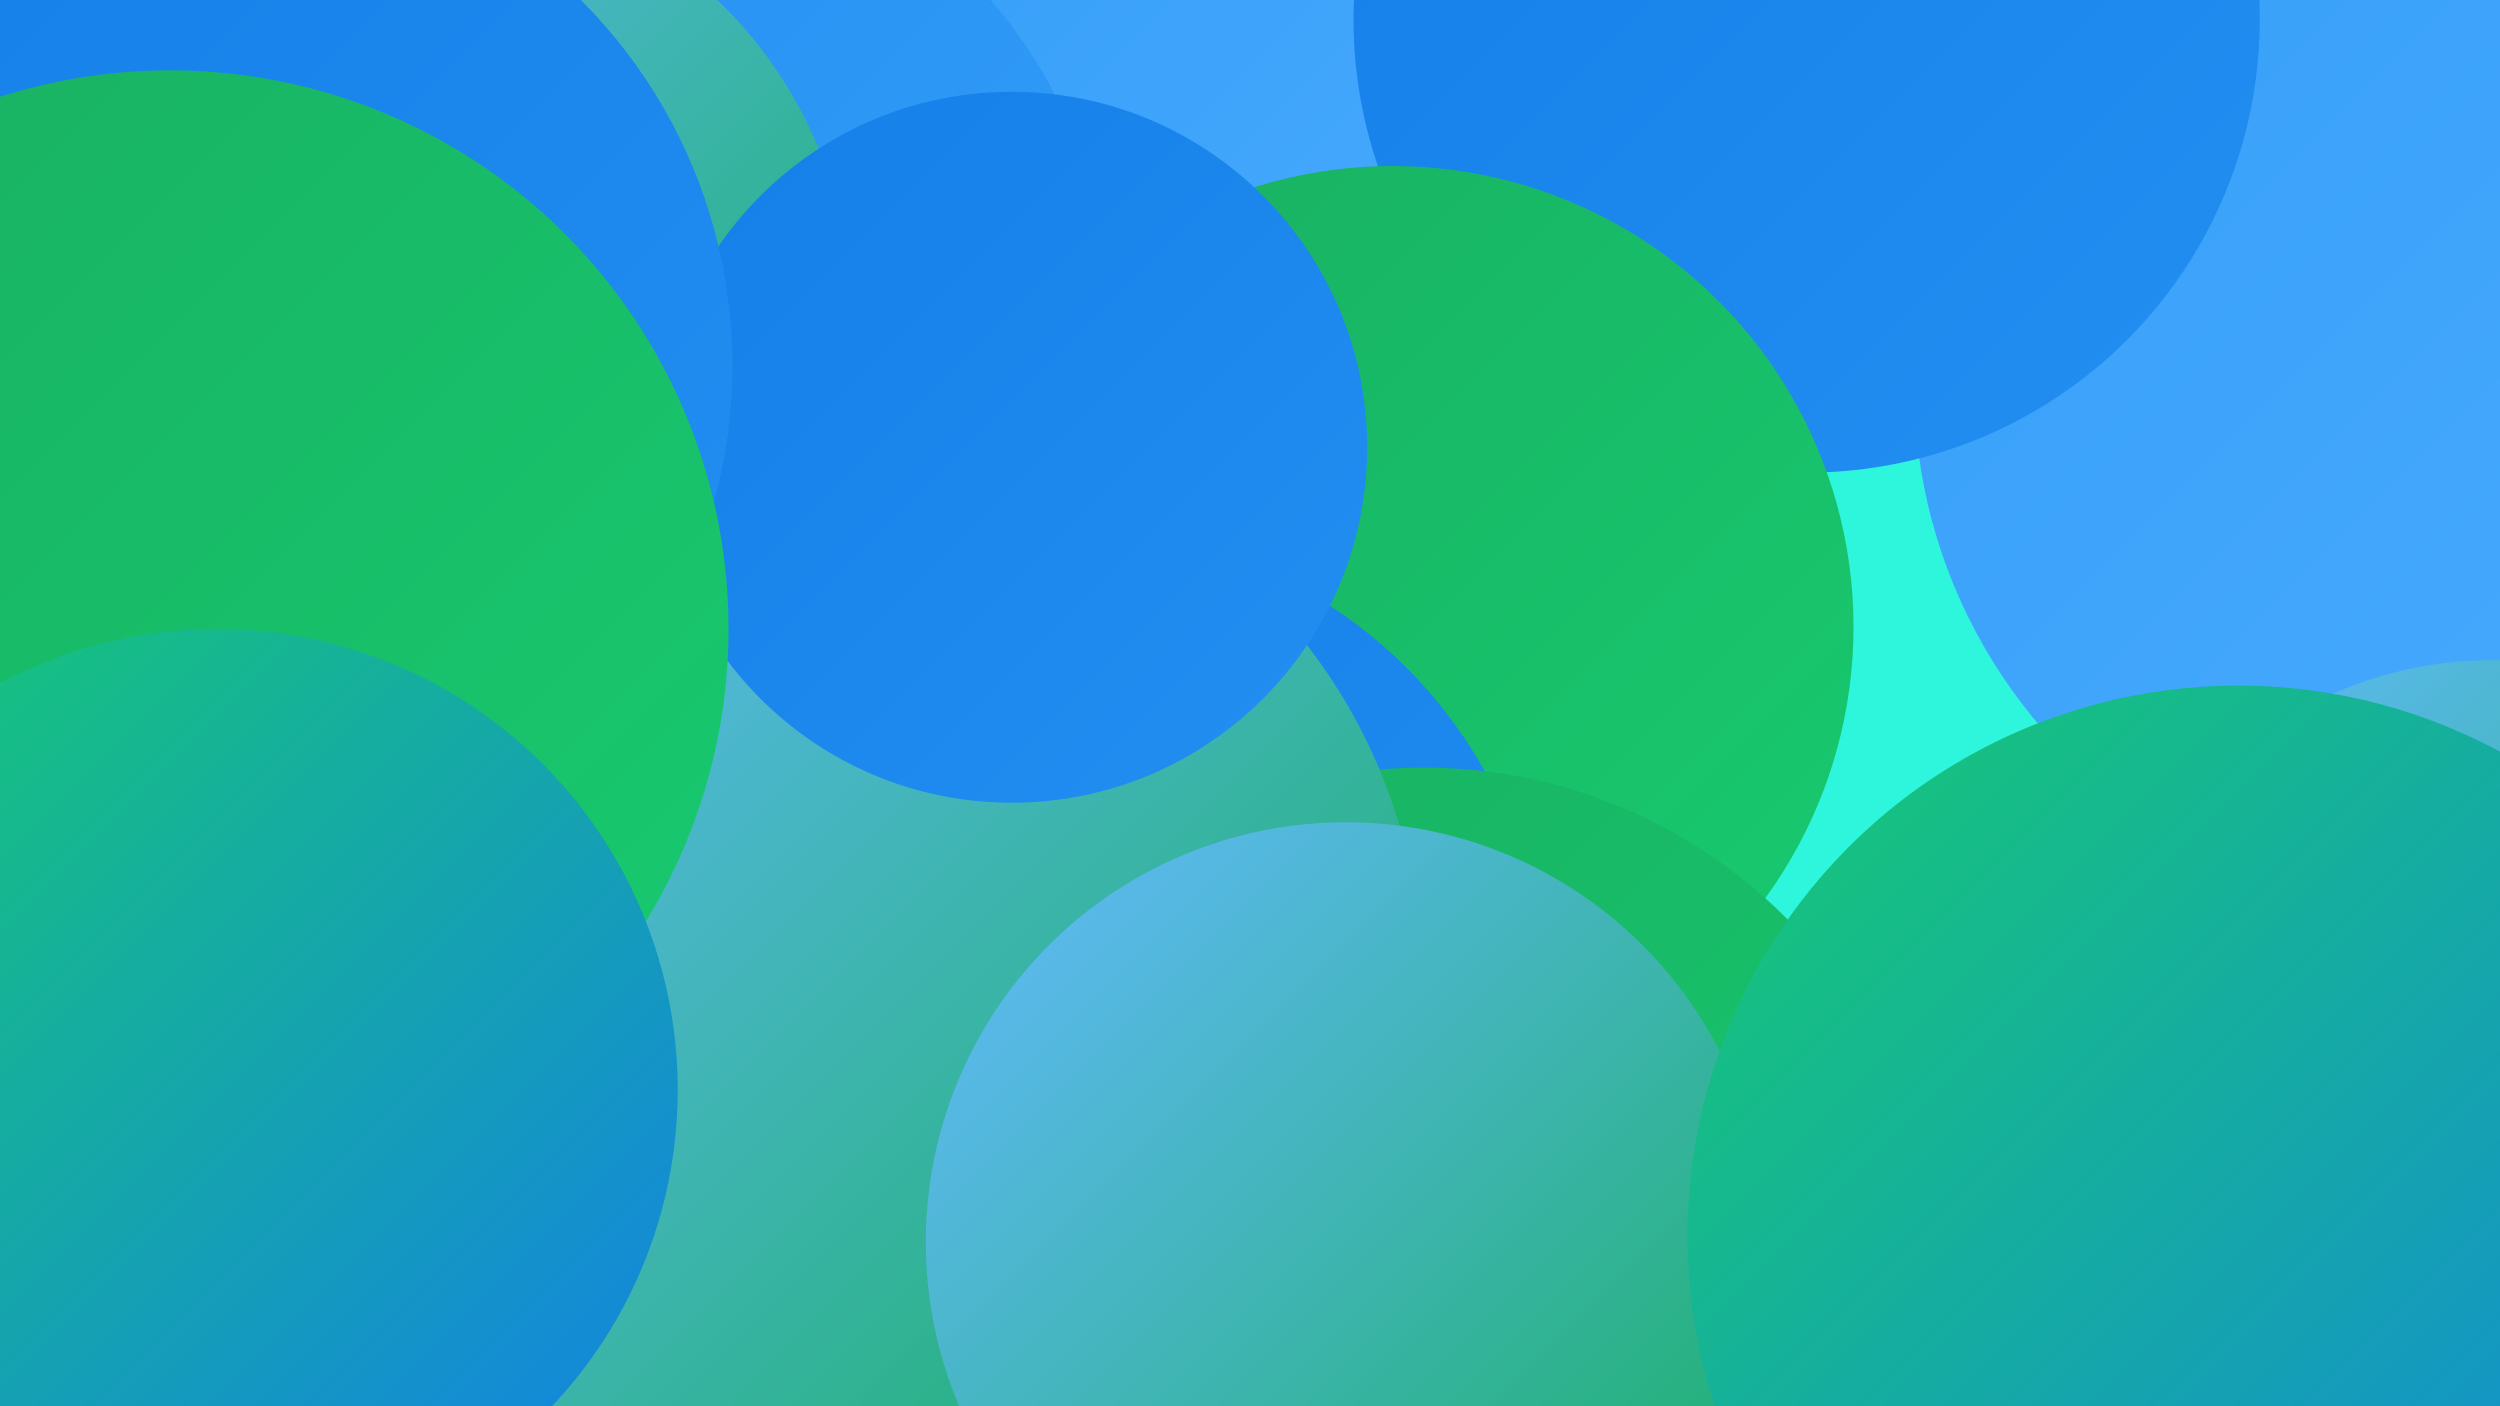
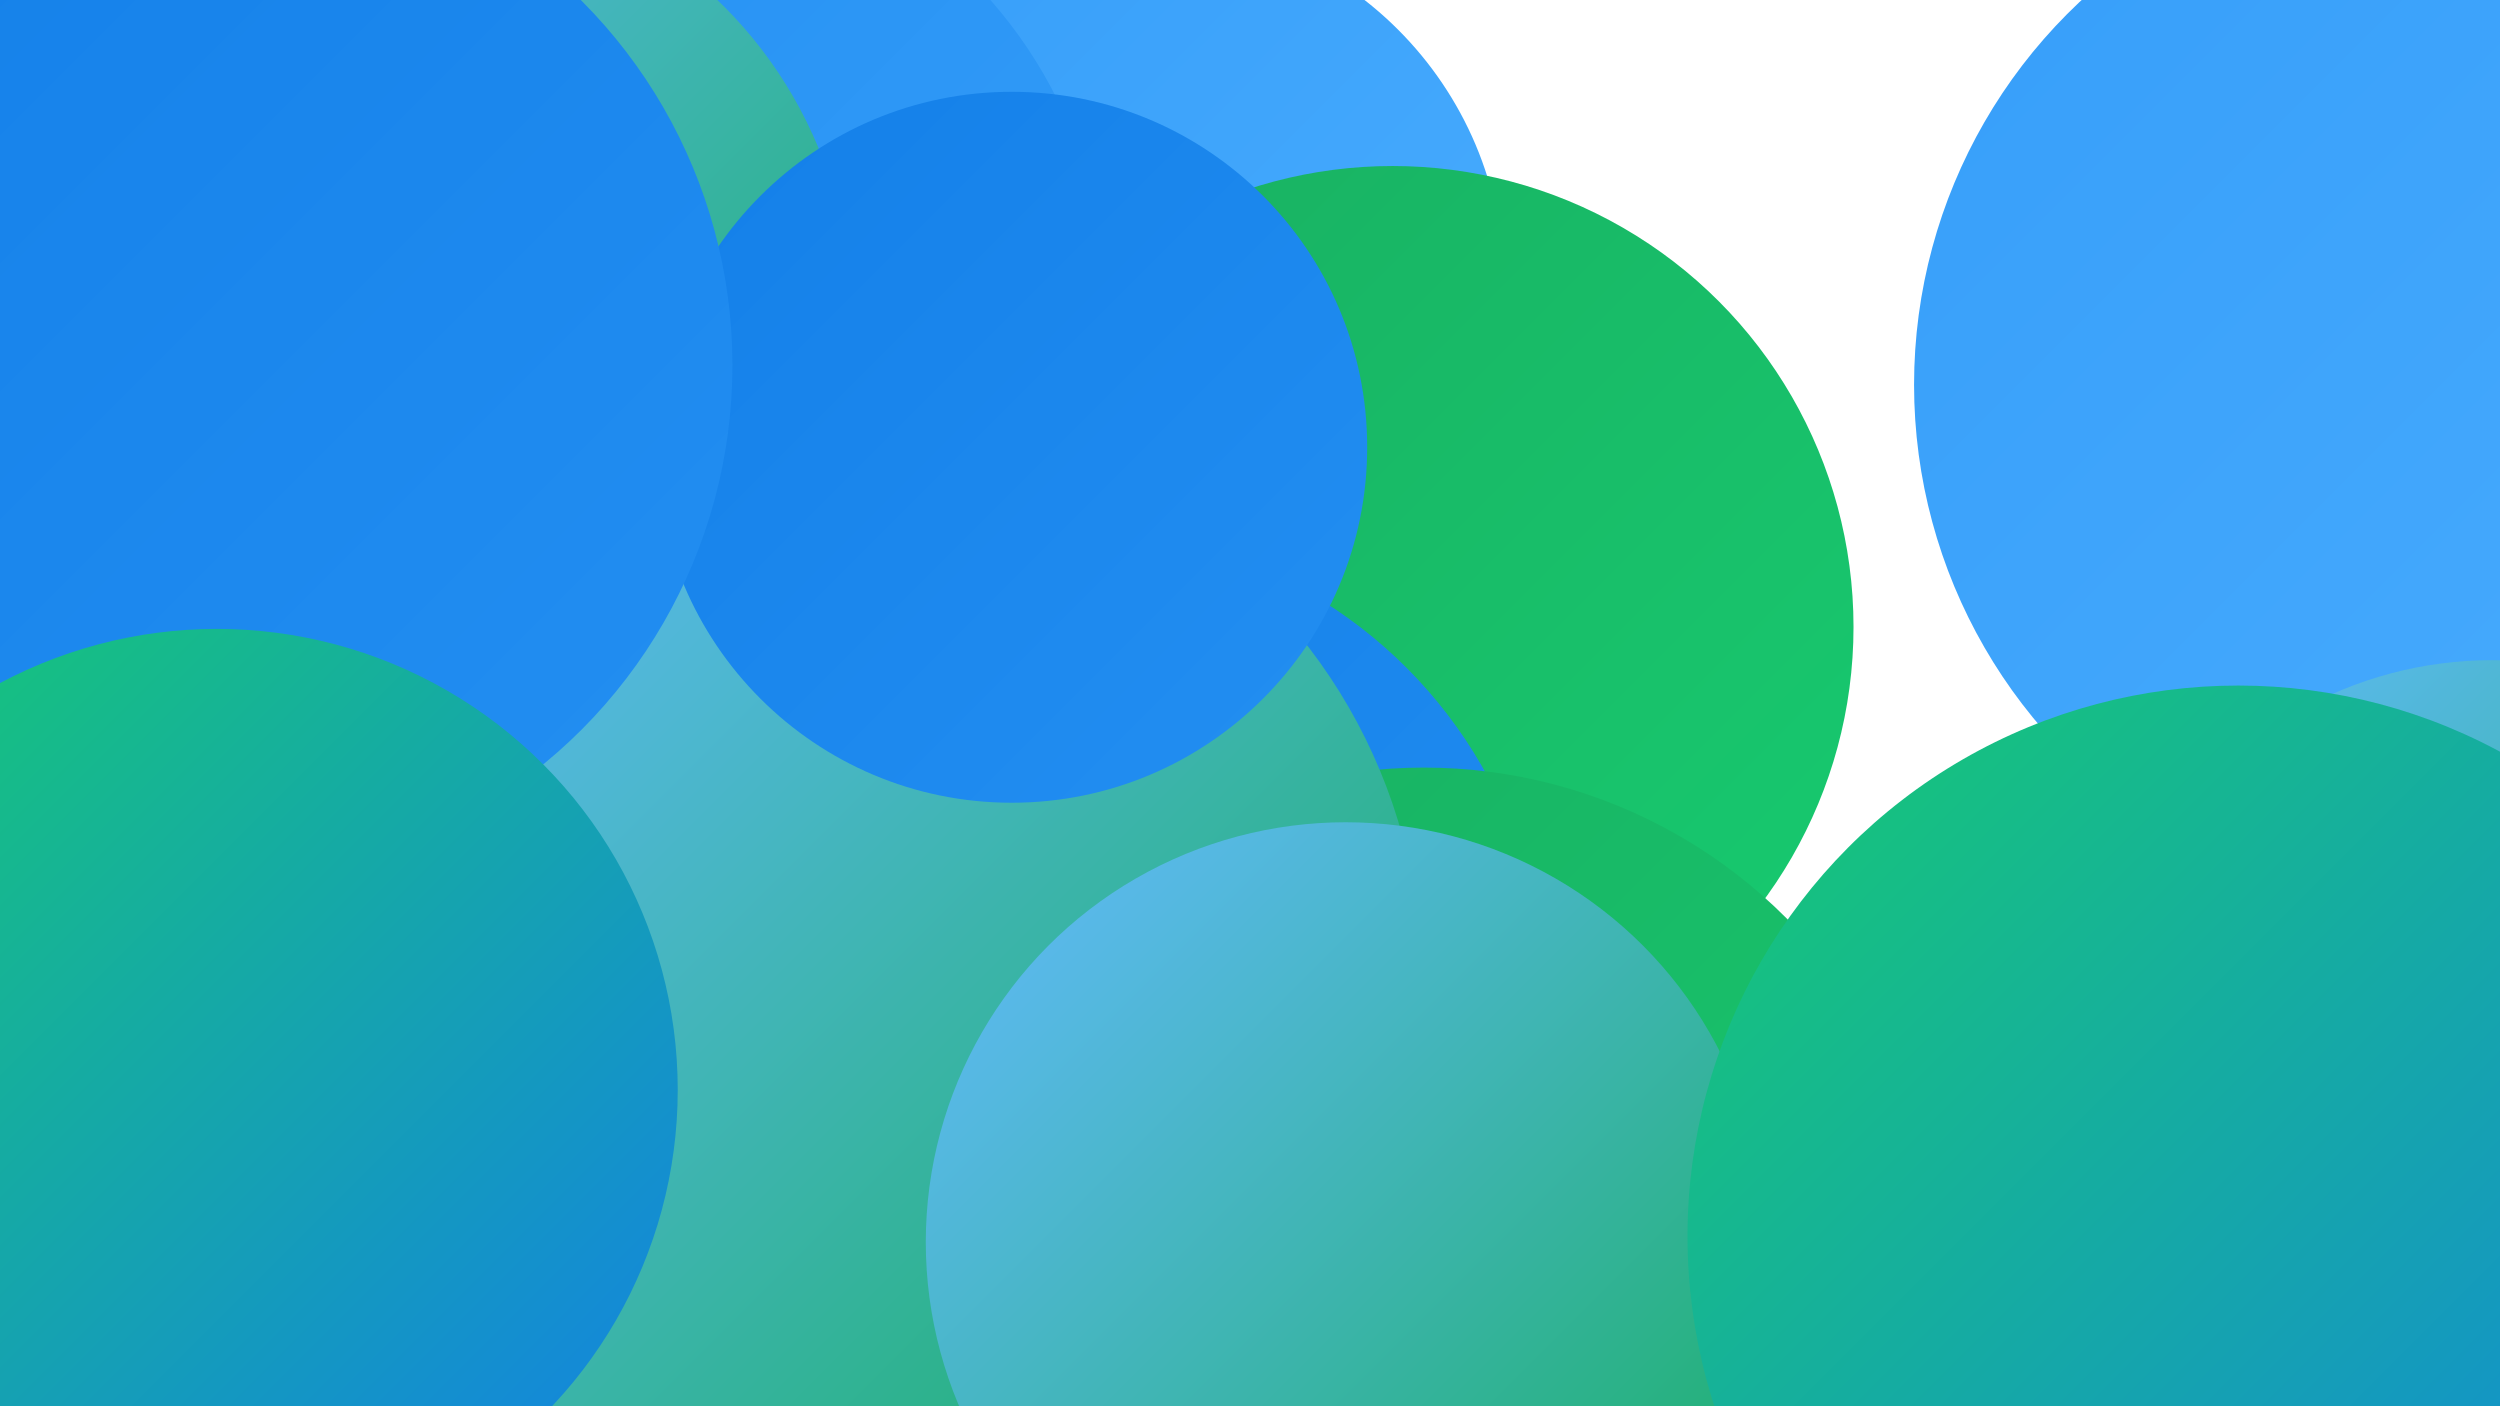
<svg xmlns="http://www.w3.org/2000/svg" width="1280" height="720">
  <defs>
    <linearGradient id="grad0" x1="0%" y1="0%" x2="100%" y2="100%">
      <stop offset="0%" style="stop-color:#19af61;stop-opacity:1" />
      <stop offset="100%" style="stop-color:#17cb70;stop-opacity:1" />
    </linearGradient>
    <linearGradient id="grad1" x1="0%" y1="0%" x2="100%" y2="100%">
      <stop offset="0%" style="stop-color:#17cb70;stop-opacity:1" />
      <stop offset="100%" style="stop-color:#137fe8;stop-opacity:1" />
    </linearGradient>
    <linearGradient id="grad2" x1="0%" y1="0%" x2="100%" y2="100%">
      <stop offset="0%" style="stop-color:#137fe8;stop-opacity:1" />
      <stop offset="100%" style="stop-color:#238ff2;stop-opacity:1" />
    </linearGradient>
    <linearGradient id="grad3" x1="0%" y1="0%" x2="100%" y2="100%">
      <stop offset="0%" style="stop-color:#238ff2;stop-opacity:1" />
      <stop offset="100%" style="stop-color:#369ef9;stop-opacity:1" />
    </linearGradient>
    <linearGradient id="grad4" x1="0%" y1="0%" x2="100%" y2="100%">
      <stop offset="0%" style="stop-color:#369ef9;stop-opacity:1" />
      <stop offset="100%" style="stop-color:#4aadfe;stop-opacity:1" />
    </linearGradient>
    <linearGradient id="grad5" x1="0%" y1="0%" x2="100%" y2="100%">
      <stop offset="0%" style="stop-color:#4aadfe;stop-opacity:1" />
      <stop offset="100%" style="stop-color:#63baff;stop-opacity:1" />
    </linearGradient>
    <linearGradient id="grad6" x1="0%" y1="0%" x2="100%" y2="100%">
      <stop offset="0%" style="stop-color:#63baff;stop-opacity:1" />
      <stop offset="100%" style="stop-color:#19af61;stop-opacity:1" />
    </linearGradient>
  </defs>
-   <rect width="1280" height="720" fill="#2df6dd" />
  <circle cx="617" cy="683" r="254" fill="url(#grad5)" />
  <circle cx="585" cy="146" r="185" fill="url(#grad4)" />
  <circle cx="1249" cy="197" r="269" fill="url(#grad4)" />
-   <circle cx="925" cy="10" r="232" fill="url(#grad2)" />
  <circle cx="20" cy="312" r="277" fill="url(#grad2)" />
-   <circle cx="349" cy="563" r="273" fill="url(#grad0)" />
  <circle cx="713" cy="321" r="236" fill="url(#grad0)" />
  <circle cx="549" cy="513" r="242" fill="url(#grad2)" />
  <circle cx="1276" cy="540" r="202" fill="url(#grad6)" />
  <circle cx="330" cy="156" r="236" fill="url(#grad3)" />
  <circle cx="729" cy="655" r="262" fill="url(#grad0)" />
  <circle cx="213" cy="161" r="223" fill="url(#grad6)" />
  <circle cx="448" cy="502" r="280" fill="url(#grad6)" />
  <circle cx="518" cy="229" r="182" fill="url(#grad2)" />
  <circle cx="5" cy="675" r="230" fill="url(#grad6)" />
  <circle cx="689" cy="636" r="215" fill="url(#grad6)" />
  <circle cx="1146" cy="633" r="282" fill="url(#grad1)" />
  <circle cx="111" cy="187" r="264" fill="url(#grad2)" />
-   <circle cx="87" cy="322" r="286" fill="url(#grad0)" />
  <circle cx="111" cy="558" r="236" fill="url(#grad1)" />
</svg>